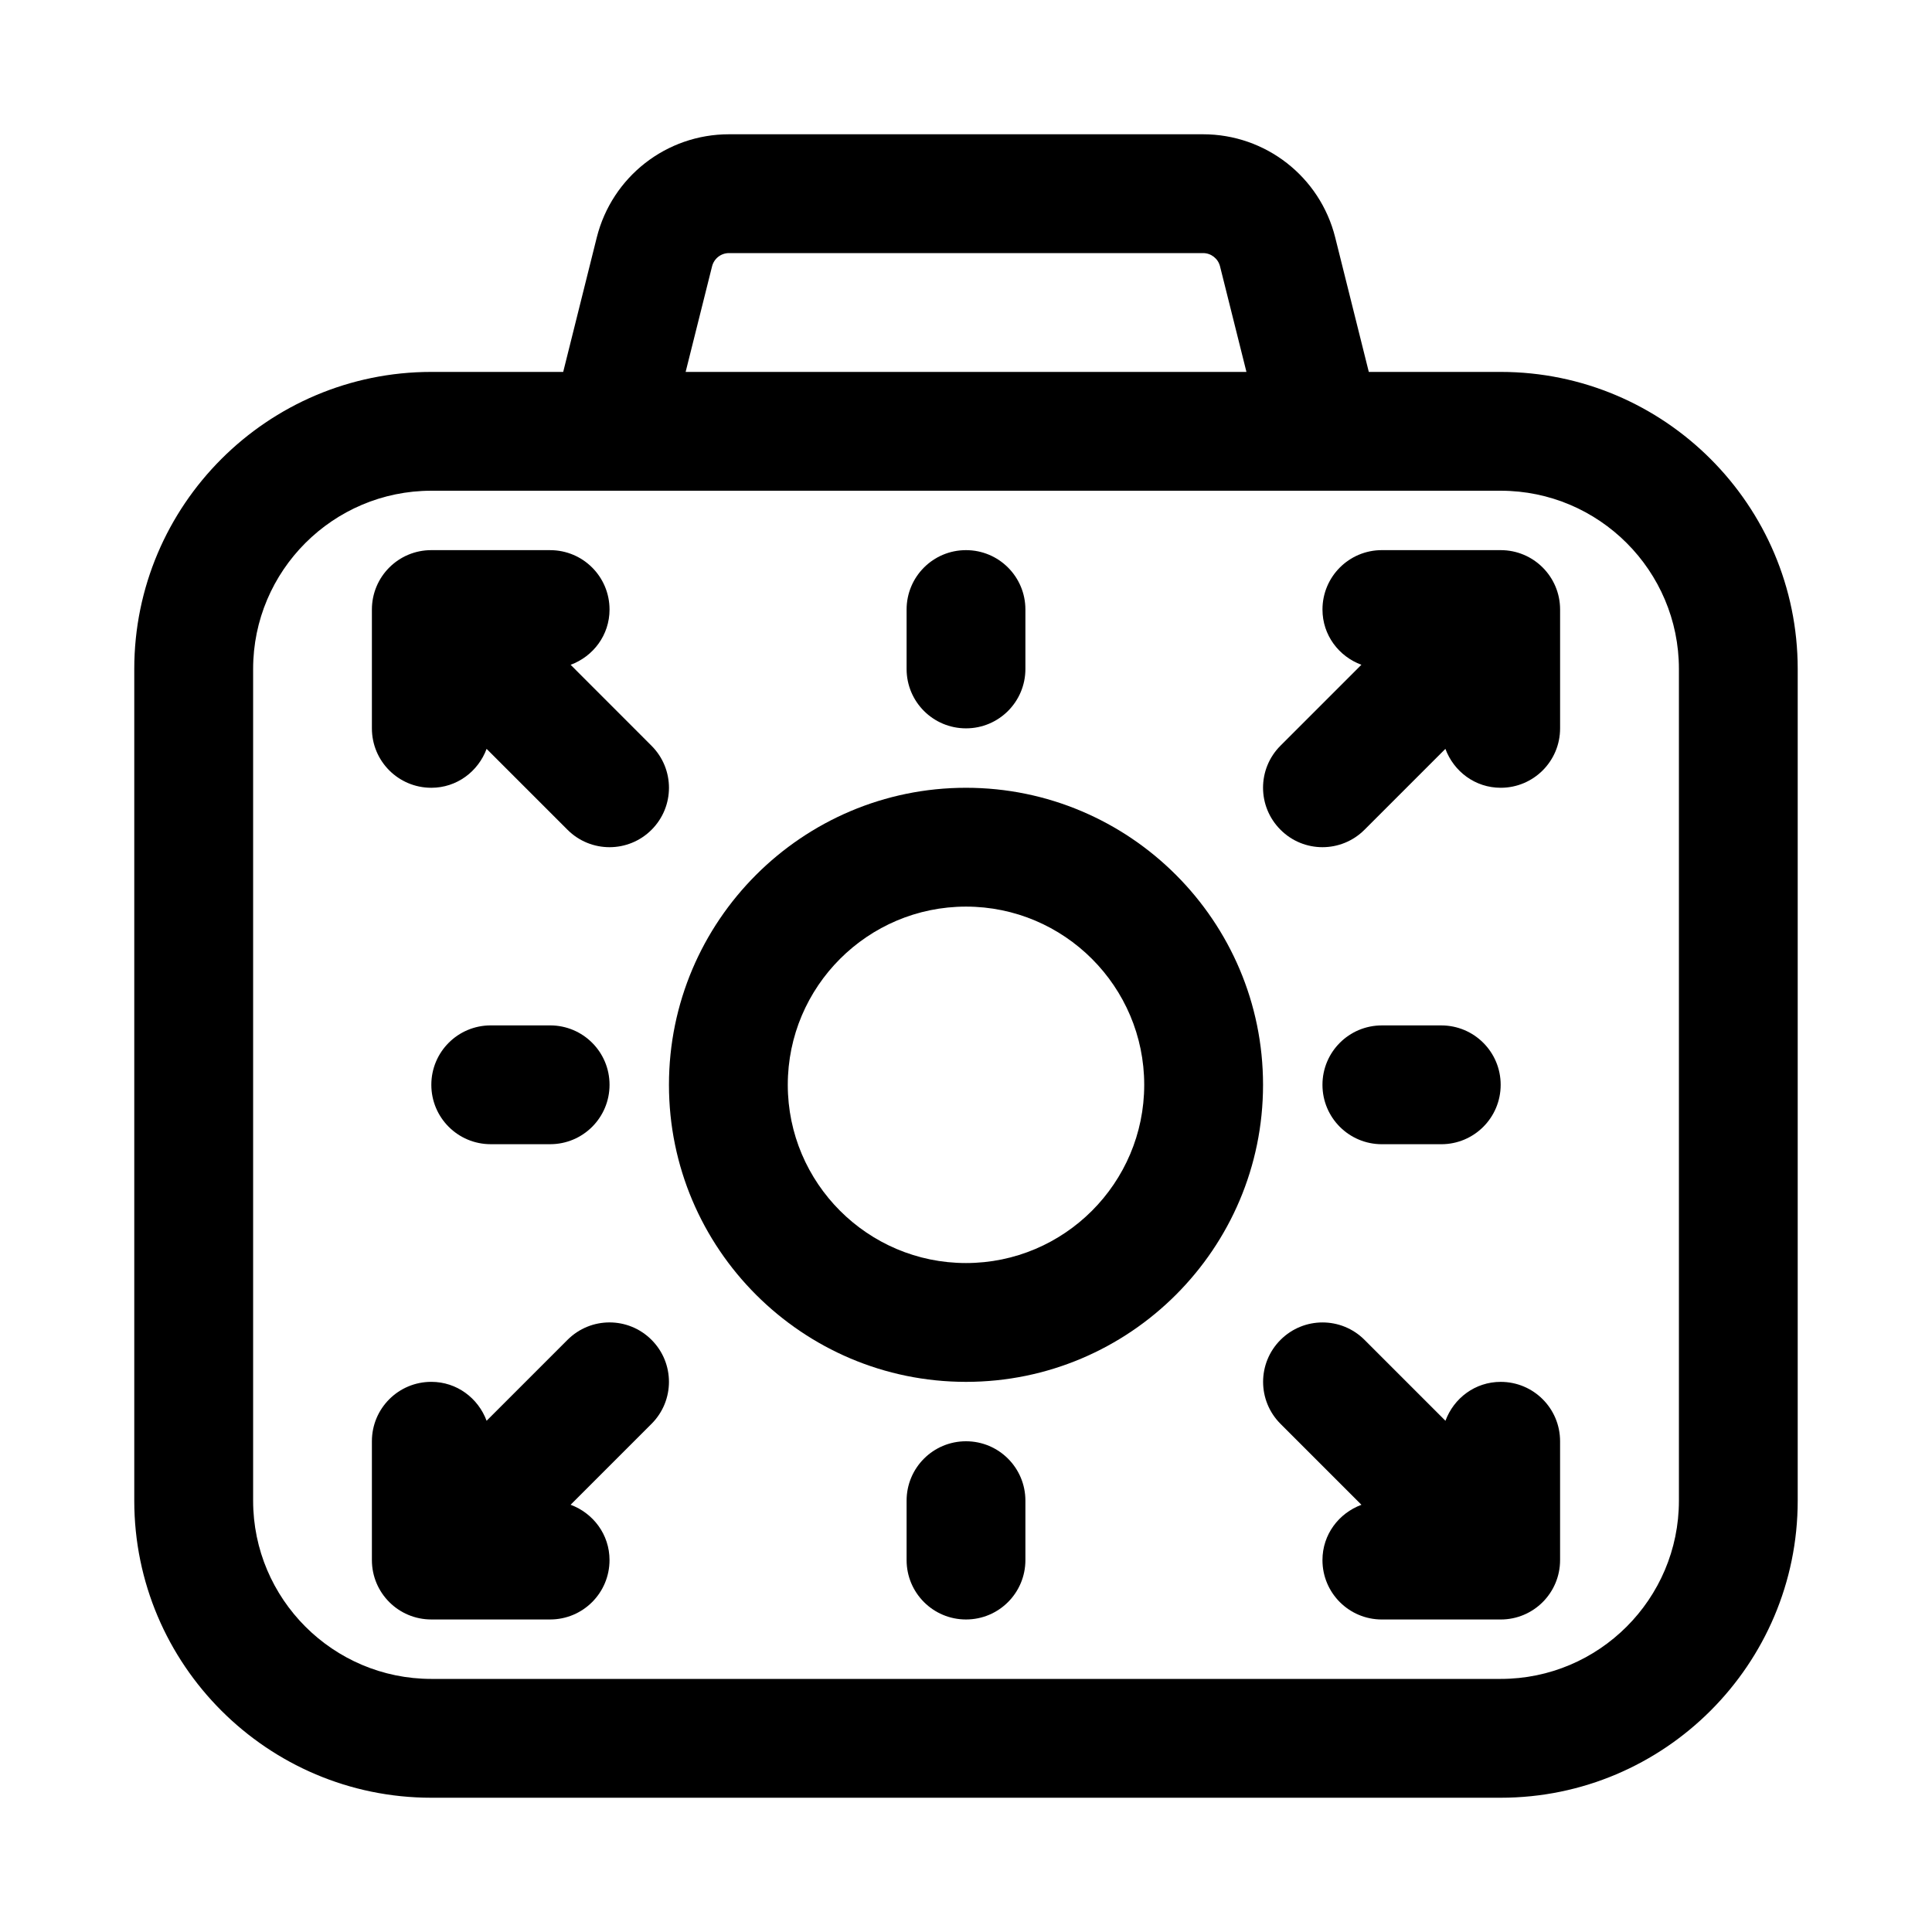
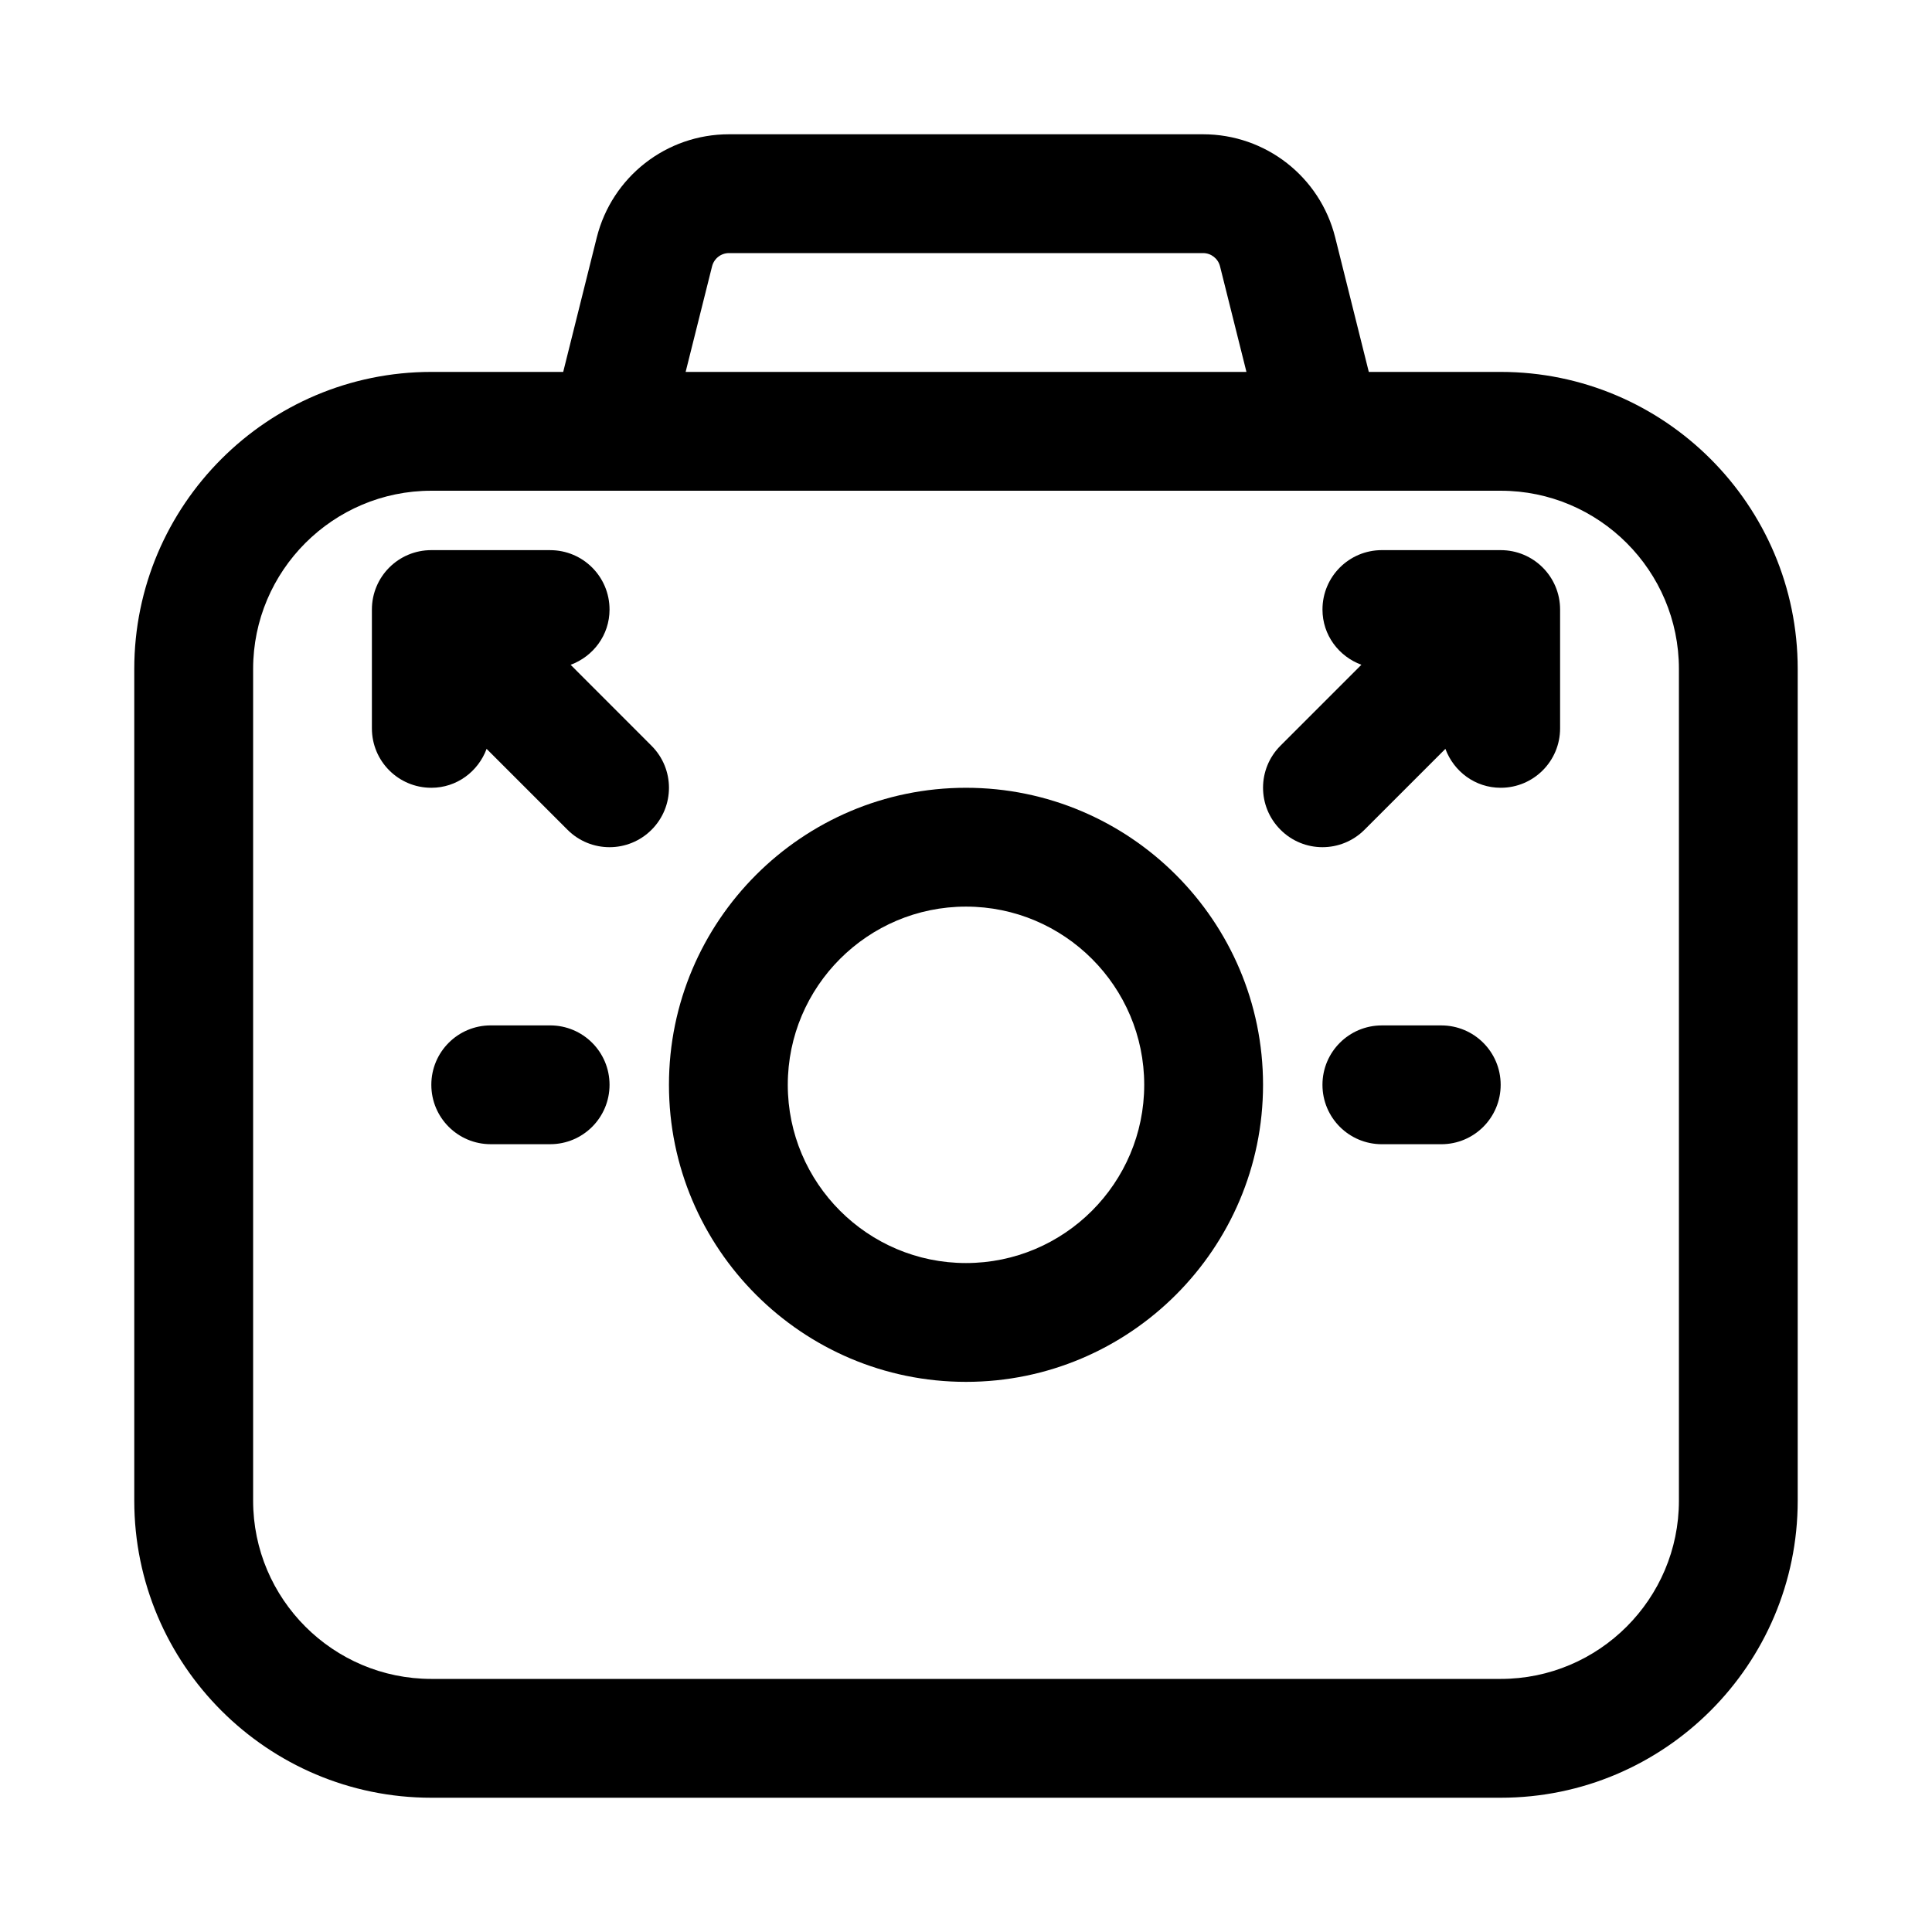
<svg xmlns="http://www.w3.org/2000/svg" fill="#000000" width="800px" height="800px" version="1.1" viewBox="144 144 512 512">
  <g>
    <path d="m541.7 242.56h-34.953l-8.91-35.66c-4.031-16.074-18.438-27.316-35.016-27.316h-125.64c-16.578 0-30.984 11.242-35.031 27.348l-8.895 35.629h-34.953c-43.406 0-78.719 35.312-78.719 78.719v220.42c0 43.406 35.312 78.719 78.719 78.719h283.39c43.406 0 78.719-35.312 78.719-78.719v-220.42c0-43.406-35.312-78.719-78.719-78.719zm-209-27.961c0.52-2.078 2.363-3.527 4.488-3.527h125.64c2.125 0 3.969 1.449 4.488 3.496l7.004 27.992h-148.62zm256.23 327.1c0 26.039-21.191 47.23-47.23 47.23h-283.39c-26.039 0-47.23-21.191-47.23-47.23v-220.42c0-26.039 21.191-47.23 47.23-47.23h283.39c26.039 0 47.23 21.191 47.23 47.23z" />
    <path d="m400 352.77c-43.406 0-78.719 35.312-78.719 78.719s35.312 78.719 78.719 78.719 78.719-35.312 78.719-78.719c0-43.402-35.312-78.719-78.719-78.719zm0 125.95c-26.039 0-47.23-21.191-47.23-47.23 0-26.039 21.191-47.23 47.23-47.23s47.23 21.191 47.23 47.23c0 26.039-21.191 47.23-47.23 47.23z" />
-     <path d="m400 337.02c8.707 0 15.742-7.039 15.742-15.742v-15.742c0-8.707-7.039-15.742-15.742-15.742-8.707 0-15.742 7.039-15.742 15.742v15.742c-0.004 8.703 7.035 15.742 15.742 15.742z" />
    <path d="m525.95 447.23c8.707 0 15.742-7.039 15.742-15.742 0-8.707-7.039-15.742-15.742-15.742h-15.742c-8.707 0-15.742 7.039-15.742 15.742 0 8.707 7.039 15.742 15.742 15.742z" />
-     <path d="m400 525.95c-8.707 0-15.742 7.039-15.742 15.742v15.742c0 8.707 7.039 15.742 15.742 15.742 8.707 0 15.742-7.039 15.742-15.742v-15.742c0-8.703-7.039-15.742-15.742-15.742z" />
    <path d="m274.05 415.74c-8.707 0-15.742 7.039-15.742 15.742 0 8.707 7.039 15.742 15.742 15.742h15.742c8.707 0 15.742-7.039 15.742-15.742 0-8.707-7.039-15.742-15.742-15.742z" />
    <path d="m541.7 289.79h-31.488c-8.707 0-15.742 7.039-15.742 15.742 0 6.769 4.312 12.422 10.312 14.641l-21.445 21.445c-6.156 6.156-6.156 16.105 0 22.262 3.07 3.09 7.102 4.633 11.129 4.633 4.031 0 8.062-1.543 11.133-4.613l21.445-21.445c2.234 6 7.887 10.312 14.656 10.312 8.707 0 15.742-7.039 15.742-15.742v-31.488c0-8.707-7.035-15.746-15.742-15.746z" />
    <path d="m258.3 352.77c6.769 0 12.422-4.312 14.656-10.312l21.445 21.445c3.07 3.07 7.102 4.613 11.133 4.613s8.062-1.543 11.133-4.613c6.156-6.156 6.156-16.105 0-22.262l-21.445-21.461c5.996-2.219 10.312-7.871 10.312-14.641 0-8.707-7.039-15.742-15.742-15.742l-31.492-0.004c-8.707 0-15.742 7.039-15.742 15.742v31.488c0 8.711 7.035 15.746 15.742 15.746z" />
-     <path d="m541.7 510.21c-6.769 0-12.422 4.312-14.641 10.312l-21.445-21.445c-6.156-6.156-16.105-6.156-22.262 0s-6.156 16.105 0 22.262l21.445 21.445c-6.016 2.234-10.332 7.887-10.332 14.656 0 8.707 7.039 15.742 15.742 15.742h31.488c8.707 0 15.742-7.039 15.742-15.742v-31.488c0.004-8.703-7.031-15.742-15.738-15.742z" />
-     <path d="m294.4 499.07-21.445 21.445c-2.234-6-7.887-10.312-14.656-10.312-8.707 0-15.742 7.039-15.742 15.742v31.488c0 8.707 7.039 15.742 15.742 15.742h31.488c8.707 0 15.742-7.039 15.742-15.742 0-6.769-4.312-12.422-10.312-14.656l21.445-21.445c6.156-6.156 6.156-16.105 0-22.262s-16.105-6.156-22.262 0z" />
  </g>
</svg>